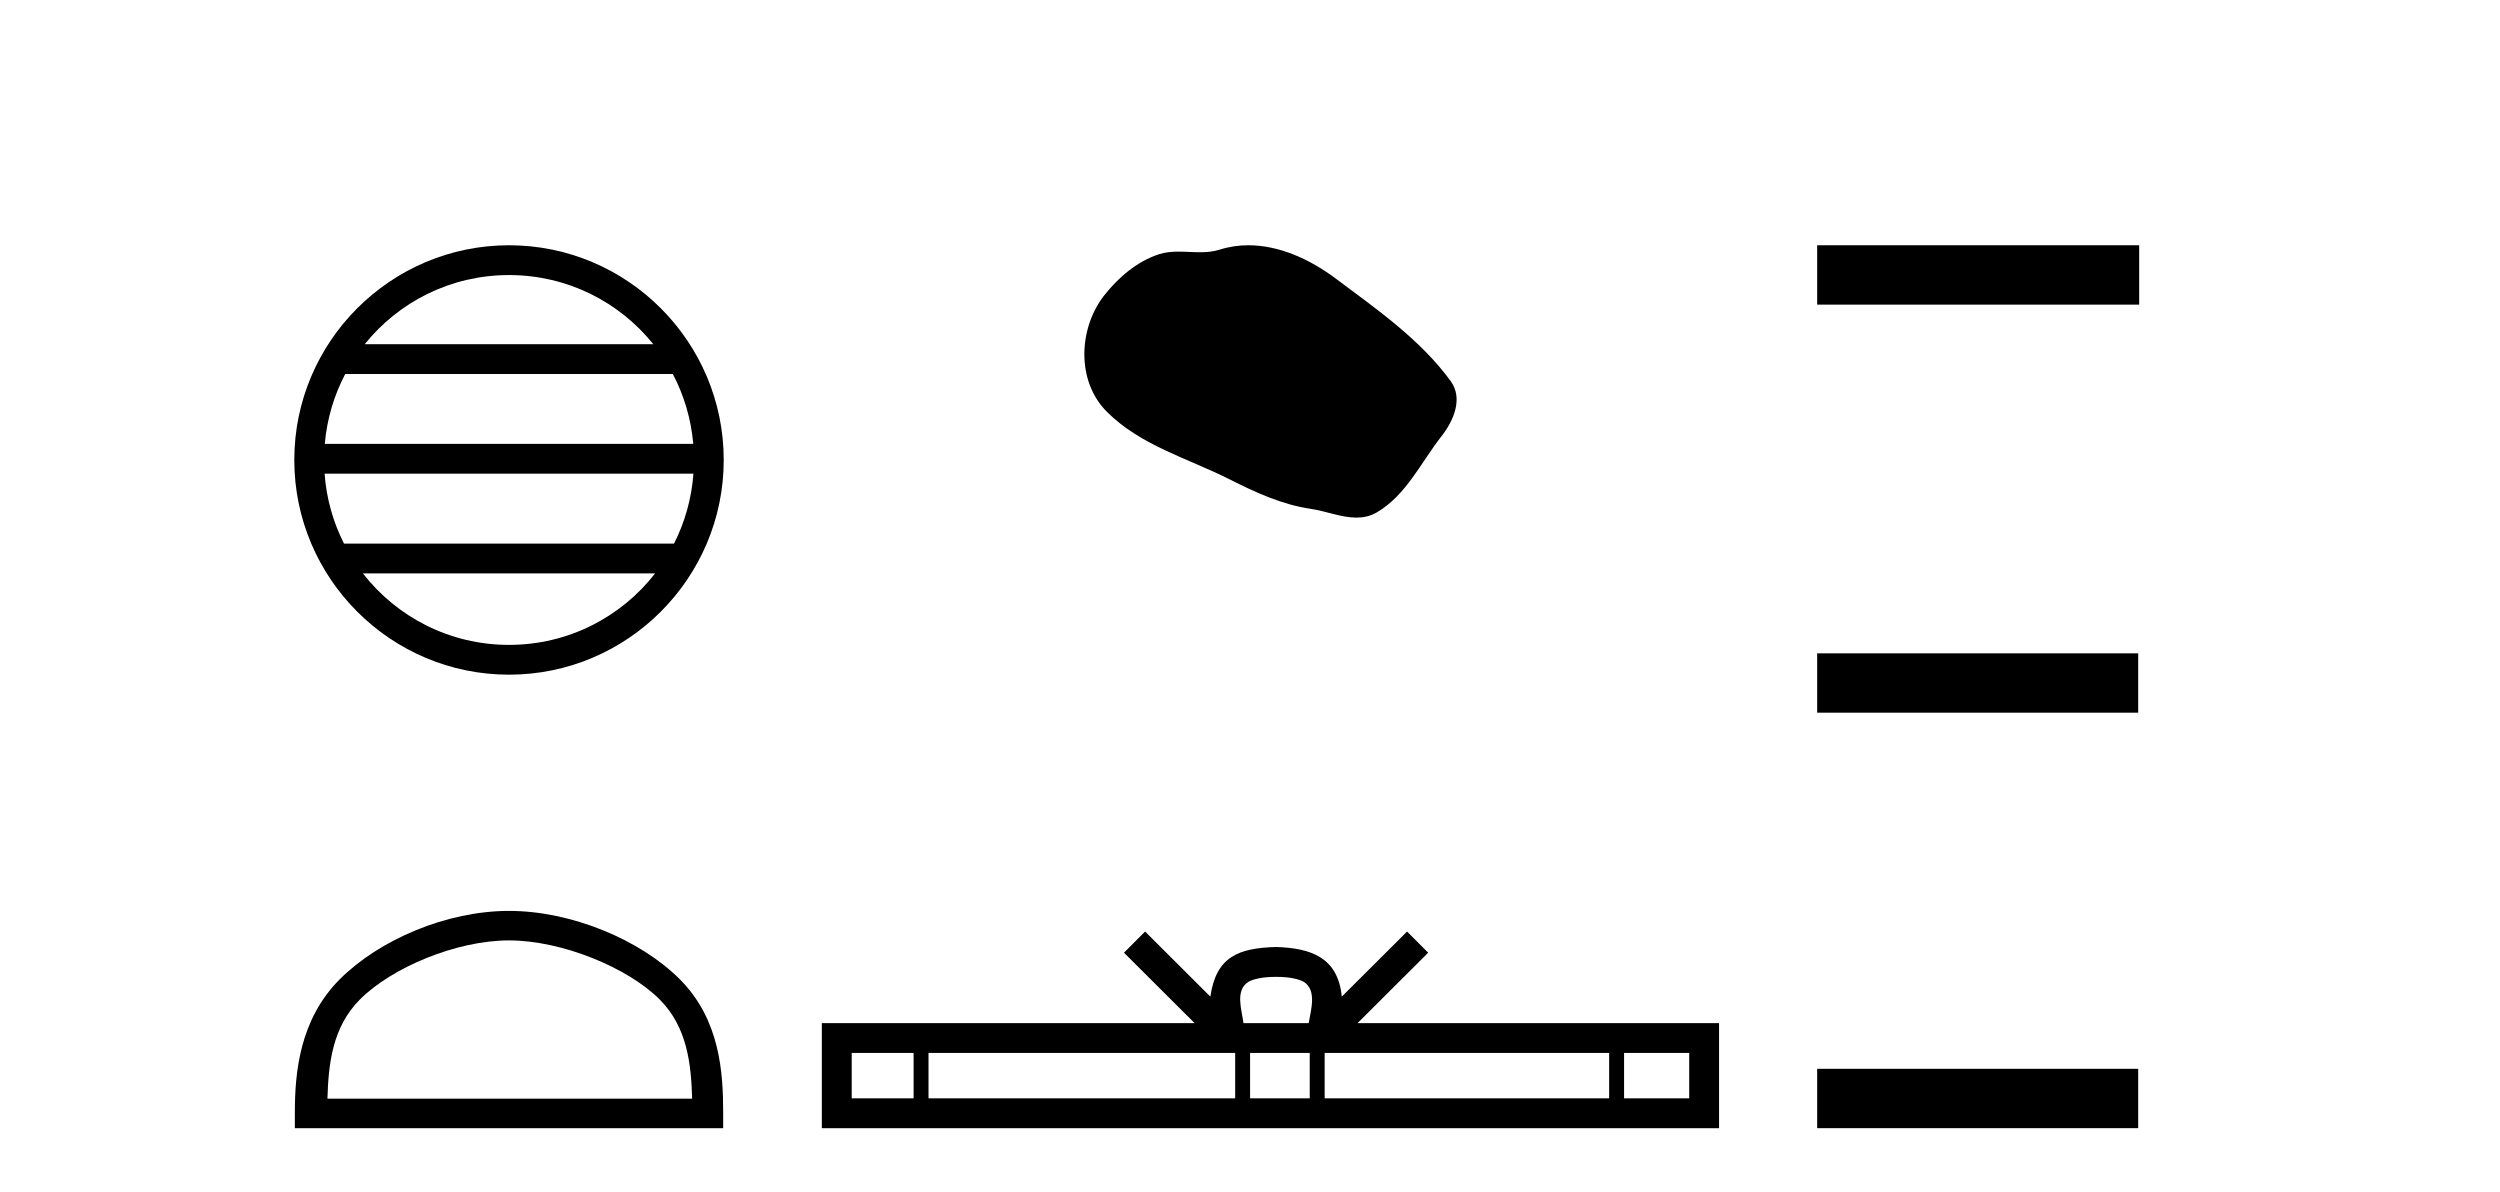
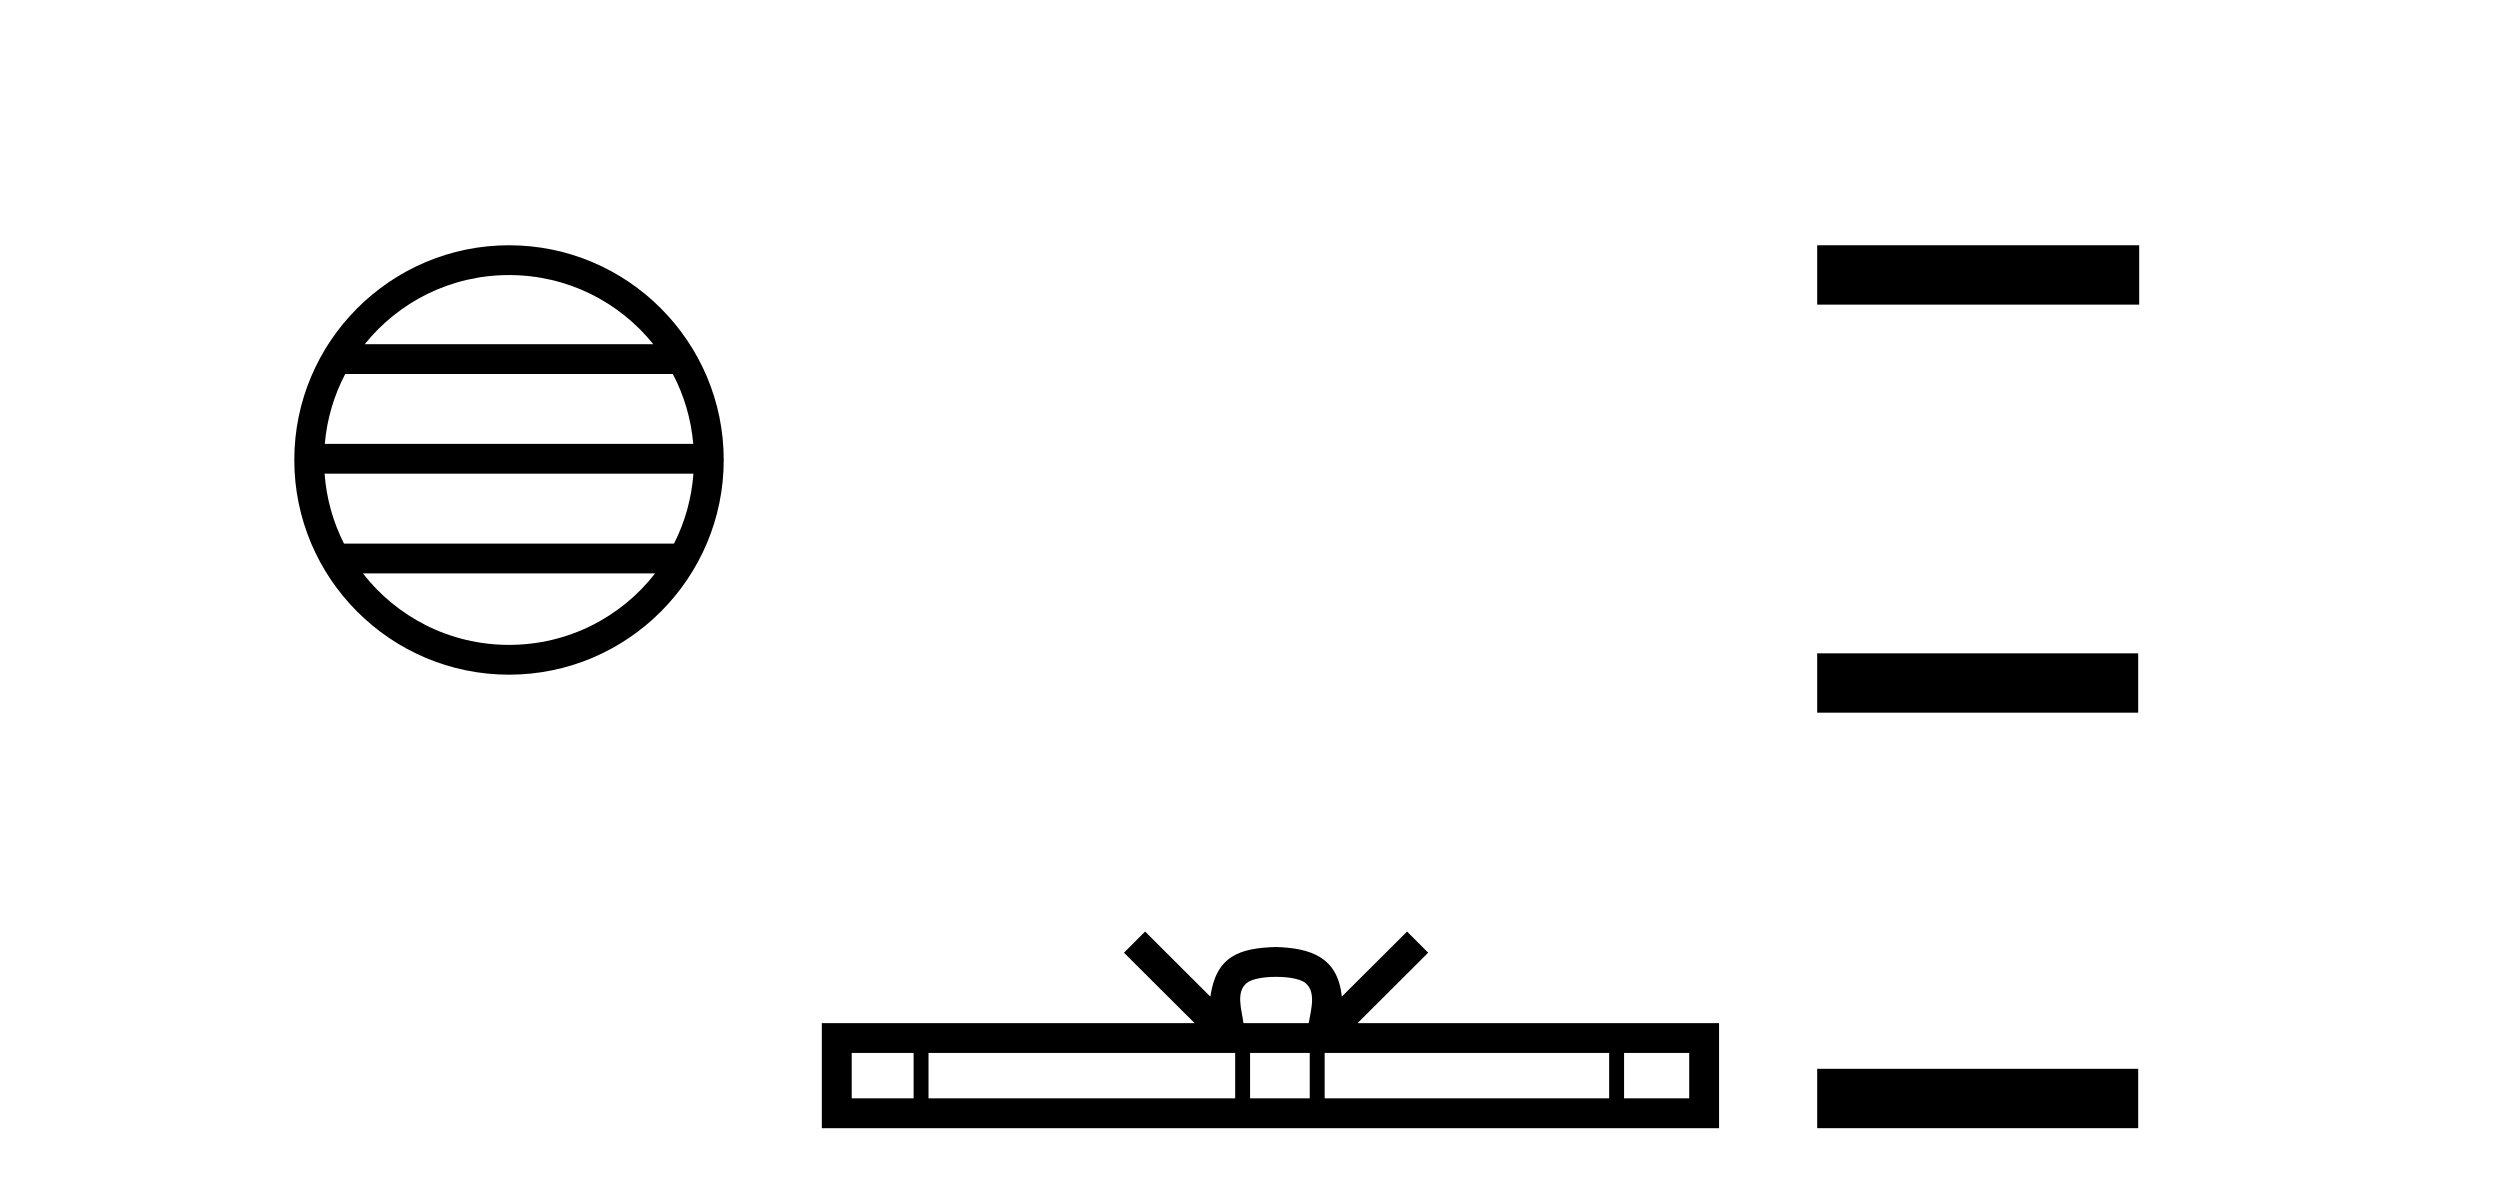
<svg xmlns="http://www.w3.org/2000/svg" width="86.0" height="41.0">
  <path d="M 17.51 9.462 C 19.519 9.462 21.308 10.389 22.473 11.84 L 12.547 11.84 C 13.712 10.389 15.501 9.462 17.51 9.462 ZM 23.145 12.865 C 23.528 13.594 23.774 14.407 23.848 15.27 L 11.173 15.27 C 11.247 14.407 11.493 13.594 11.876 12.865 ZM 23.854 16.295 C 23.791 17.155 23.558 17.968 23.187 18.699 L 11.833 18.699 C 11.462 17.968 11.229 17.155 11.166 16.295 ZM 22.537 19.724 C 21.374 21.221 19.556 22.184 17.51 22.184 C 15.464 22.184 13.646 21.221 12.483 19.724 ZM 17.51 8.437 C 13.438 8.437 10.124 11.752 10.124 15.823 C 10.124 19.895 13.438 23.209 17.51 23.209 C 21.582 23.209 24.896 19.895 24.896 15.823 C 24.896 11.752 21.582 8.437 17.51 8.437 Z" style="fill:#000000;stroke:none" />
-   <path d="M 17.51 32.35 C 19.322 32.35 21.591 33.281 22.689 34.378 C 23.649 35.339 23.774 36.612 23.81 37.795 L 11.264 37.795 C 11.299 36.612 11.425 35.339 12.385 34.378 C 13.483 33.281 15.698 32.35 17.51 32.35 ZM 17.51 31.335 C 15.36 31.335 13.047 32.329 11.691 33.684 C 10.301 35.075 10.143 36.906 10.143 38.275 L 10.143 38.809 L 24.877 38.809 L 24.877 38.275 C 24.877 36.906 24.773 35.075 23.383 33.684 C 22.027 32.329 19.66 31.335 17.51 31.335 Z" style="fill:#000000;stroke:none" />
-   <path d="M 42.946 8.437 C 42.615 8.437 42.283 8.484 41.955 8.588 C 41.735 8.659 41.508 8.677 41.279 8.677 C 41.035 8.677 40.788 8.656 40.545 8.656 C 40.317 8.656 40.091 8.674 39.872 8.745 C 39.122 8.987 38.476 9.539 37.989 10.157 C 37.103 11.281 37.013 13.104 38.079 14.168 C 39.244 15.33 40.867 15.767 42.293 16.487 C 43.185 16.937 44.101 17.361 45.098 17.506 C 45.607 17.581 46.144 17.806 46.662 17.806 C 46.901 17.806 47.136 17.758 47.362 17.626 C 48.375 17.033 48.882 15.906 49.584 15.011 C 50.007 14.471 50.34 13.707 49.9 13.105 C 48.851 11.67 47.356 10.637 45.944 9.579 C 45.085 8.935 44.022 8.437 42.946 8.437 Z" style="fill:#000000;stroke:none" />
  <path d="M 43.897 33.604 C 44.397 33.604 44.699 33.689 44.854 33.778 C 45.309 34.068 45.092 34.761 45.019 35.195 L 42.775 35.195 C 42.721 34.752 42.476 34.076 42.94 33.778 C 43.096 33.689 43.396 33.604 43.897 33.604 ZM 31.428 36.222 L 31.428 37.782 L 29.299 37.782 L 29.299 36.222 ZM 42.49 36.222 L 42.49 37.782 L 31.941 37.782 L 31.941 36.222 ZM 45.055 36.222 L 45.055 37.782 L 43.003 37.782 L 43.003 36.222 ZM 55.355 36.222 L 55.355 37.782 L 45.568 37.782 L 45.568 36.222 ZM 58.109 36.222 L 58.109 37.782 L 55.868 37.782 L 55.868 36.222 ZM 39.391 32.045 L 38.665 32.773 L 41.094 35.195 L 28.271 35.195 L 28.271 38.809 L 59.136 38.809 L 59.136 35.195 L 46.701 35.195 L 49.129 32.773 L 48.403 32.045 L 46.158 34.284 C 46.023 32.927 45.093 32.615 43.897 32.577 C 42.619 32.611 41.835 32.9 41.636 34.284 L 39.391 32.045 Z" style="fill:#000000;stroke:none" />
  <path d="M 62.511 8.437 L 62.511 10.479 L 73.588 10.479 L 73.588 8.437 ZM 62.511 22.475 L 62.511 24.516 L 73.554 24.516 L 73.554 22.475 ZM 62.511 36.767 L 62.511 38.809 L 73.554 38.809 L 73.554 36.767 Z" style="fill:#000000;stroke:none" />
</svg>